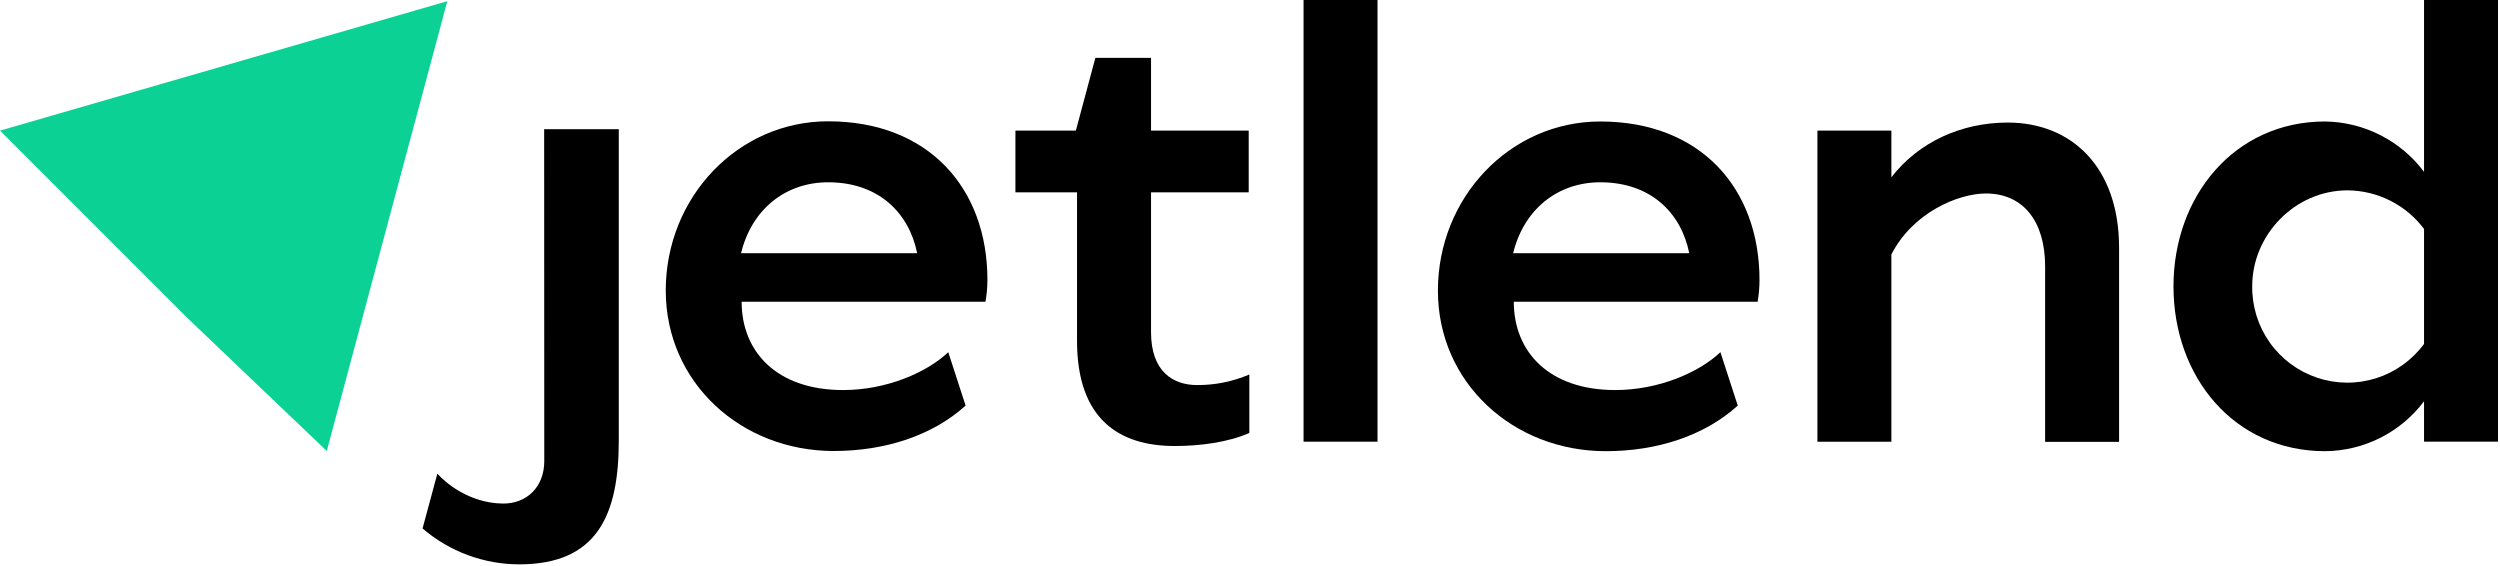
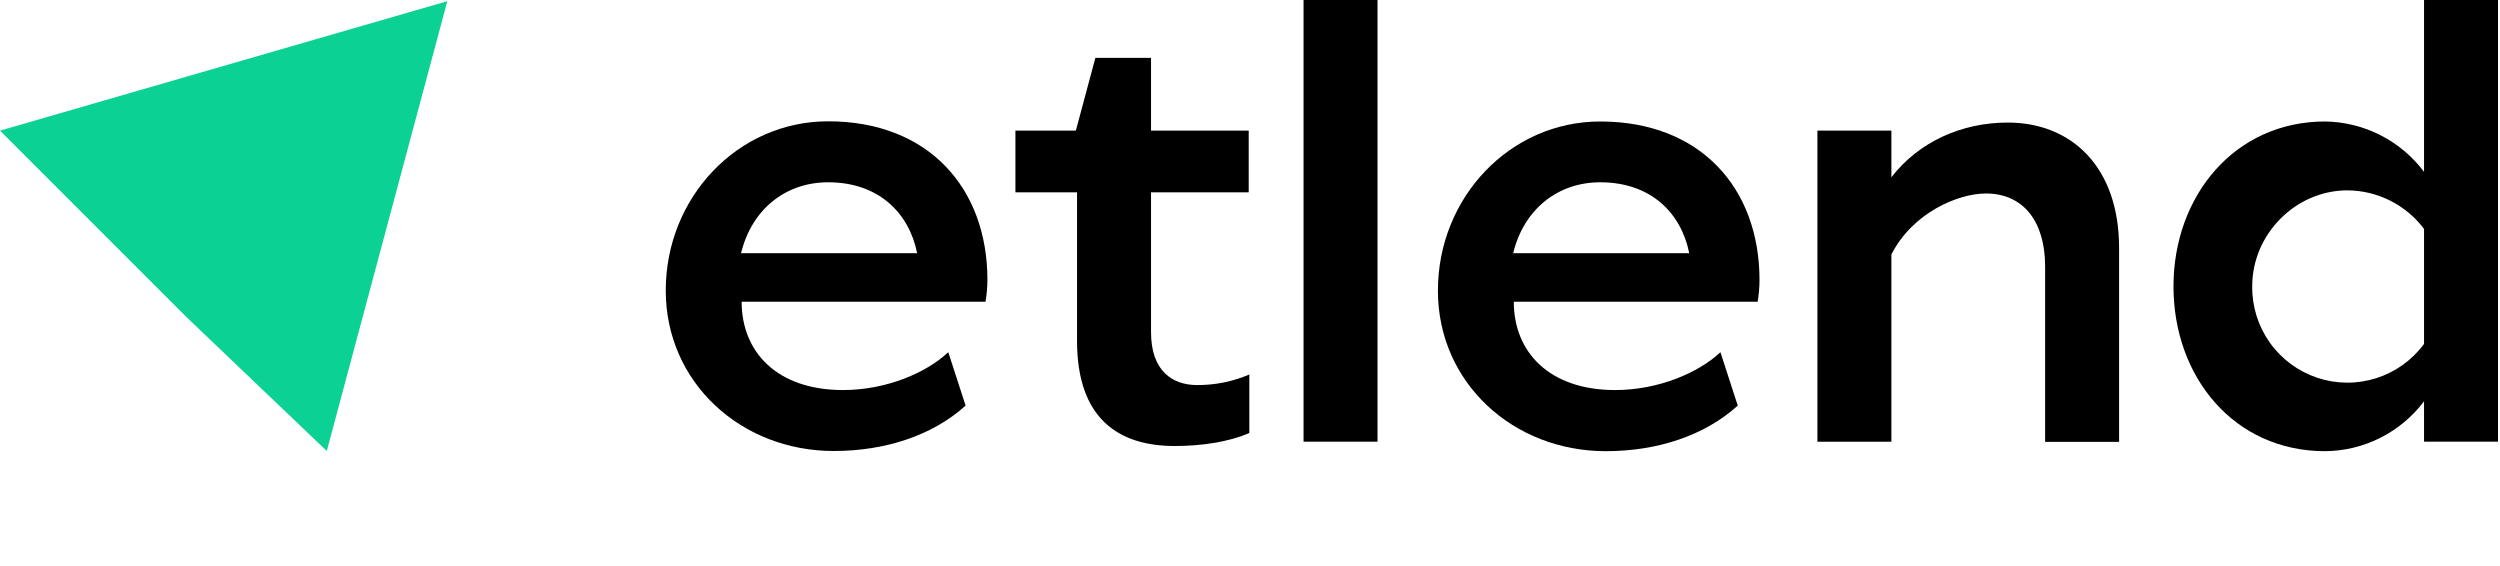
<svg xmlns="http://www.w3.org/2000/svg" width="676" height="153" viewBox="0 0 676 153" fill="none">
-   <path d="M147.14 34.94H167.32V119.13C167.32 139.31 161.44 152.6 140.41 152.6C130.813 152.593 121.536 149.149 114.26 142.89L118.26 128.07C120.26 130.36 126.8 136.07 135.97 136.16C142.36 136.24 147.17 131.74 147.17 124.68L147.14 34.94Z" fill="black" />
  <path d="M266.48 81.58H200.54C200.54 95.21 210.13 105.47 227.96 105.47C239.72 105.47 250.61 100.73 256.41 95.23L261.1 109.67C252.18 117.75 239.4 121.95 225.44 121.95C200.38 121.95 180.02 103.45 180.02 78.55C180.02 53.32 199.53 32.8 223.93 32.8C251 32.8 267 50.8 267 75.69C266.989 77.664 266.815 79.634 266.48 81.58ZM223.93 49.29C212.32 49.29 203.24 56.69 200.38 68.46H248C245.79 57.53 237.55 49.29 223.93 49.29Z" fill="black" />
  <path d="M311.24 89.82C311.24 100.42 317.13 104.12 323.69 104.12C328.547 104.147 333.357 103.174 337.82 101.26V117.07C332.1 119.6 324.53 120.6 317.64 120.6C302.64 120.6 291.23 113.37 291.23 92.18V52H274.57V35.32H290.91L296.19 15.64H311.24V35.32H337.65V52H311.24V89.82Z" fill="black" />
  <path d="M372.48 0V119.43H352.48V0H372.48Z" fill="black" />
  <path d="M553 72C553 59.89 547.11 52.32 537 52.32C529.43 52.32 517.15 57.54 511.43 68.81V119.44H491.43V35.32H511.43V47.94C518.83 38.35 530.43 33.14 542.89 33.14C560.23 33.14 573 45.25 573 67V119.48H553V72Z" fill="black" />
  <path d="M655.46 119.43V108.5C652.34 112.656 648.303 116.036 643.663 118.377C639.024 120.719 633.907 121.958 628.71 122C604.15 122 587.71 102 587.71 77.43C587.71 53.04 604.19 32.85 628.71 32.85C633.914 32.922 639.032 34.187 643.669 36.548C648.307 38.909 652.341 42.304 655.46 46.47V0H675.46V119.43H655.46ZM655.46 93.02V61.9C653.045 58.688 649.922 56.076 646.334 54.267C642.745 52.459 638.788 51.501 634.77 51.47C620.64 51.47 609 63.41 609 77.38C608.926 82.831 610.583 88.164 613.735 92.612C616.886 97.06 621.368 100.392 626.535 102.129C631.702 103.867 637.287 103.919 642.485 102.278C647.683 100.637 652.226 97.388 655.46 93V93.02Z" fill="black" />
  <path d="M475.27 81.58H409.33C409.33 95.21 418.92 105.47 436.75 105.47C448.5 105.47 459.4 100.73 465.2 95.23L469.89 109.67C461 117.75 448.19 122 434.22 122C409.16 122 388.81 103.5 388.81 78.6C388.81 53.37 408.32 32.85 432.71 32.85C459.79 32.85 475.77 50.85 475.77 75.74C475.763 77.697 475.596 79.65 475.27 81.58ZM432.71 49.29C421.11 49.29 412.02 56.69 409.16 68.46H456.77C454.58 57.53 446.34 49.29 432.71 49.29Z" fill="black" />
  <path d="M120.95 0.32L0 35.32L50.47 85.79L88.36 121.95L120.95 0.32Z" fill="#0BD194" />
</svg>